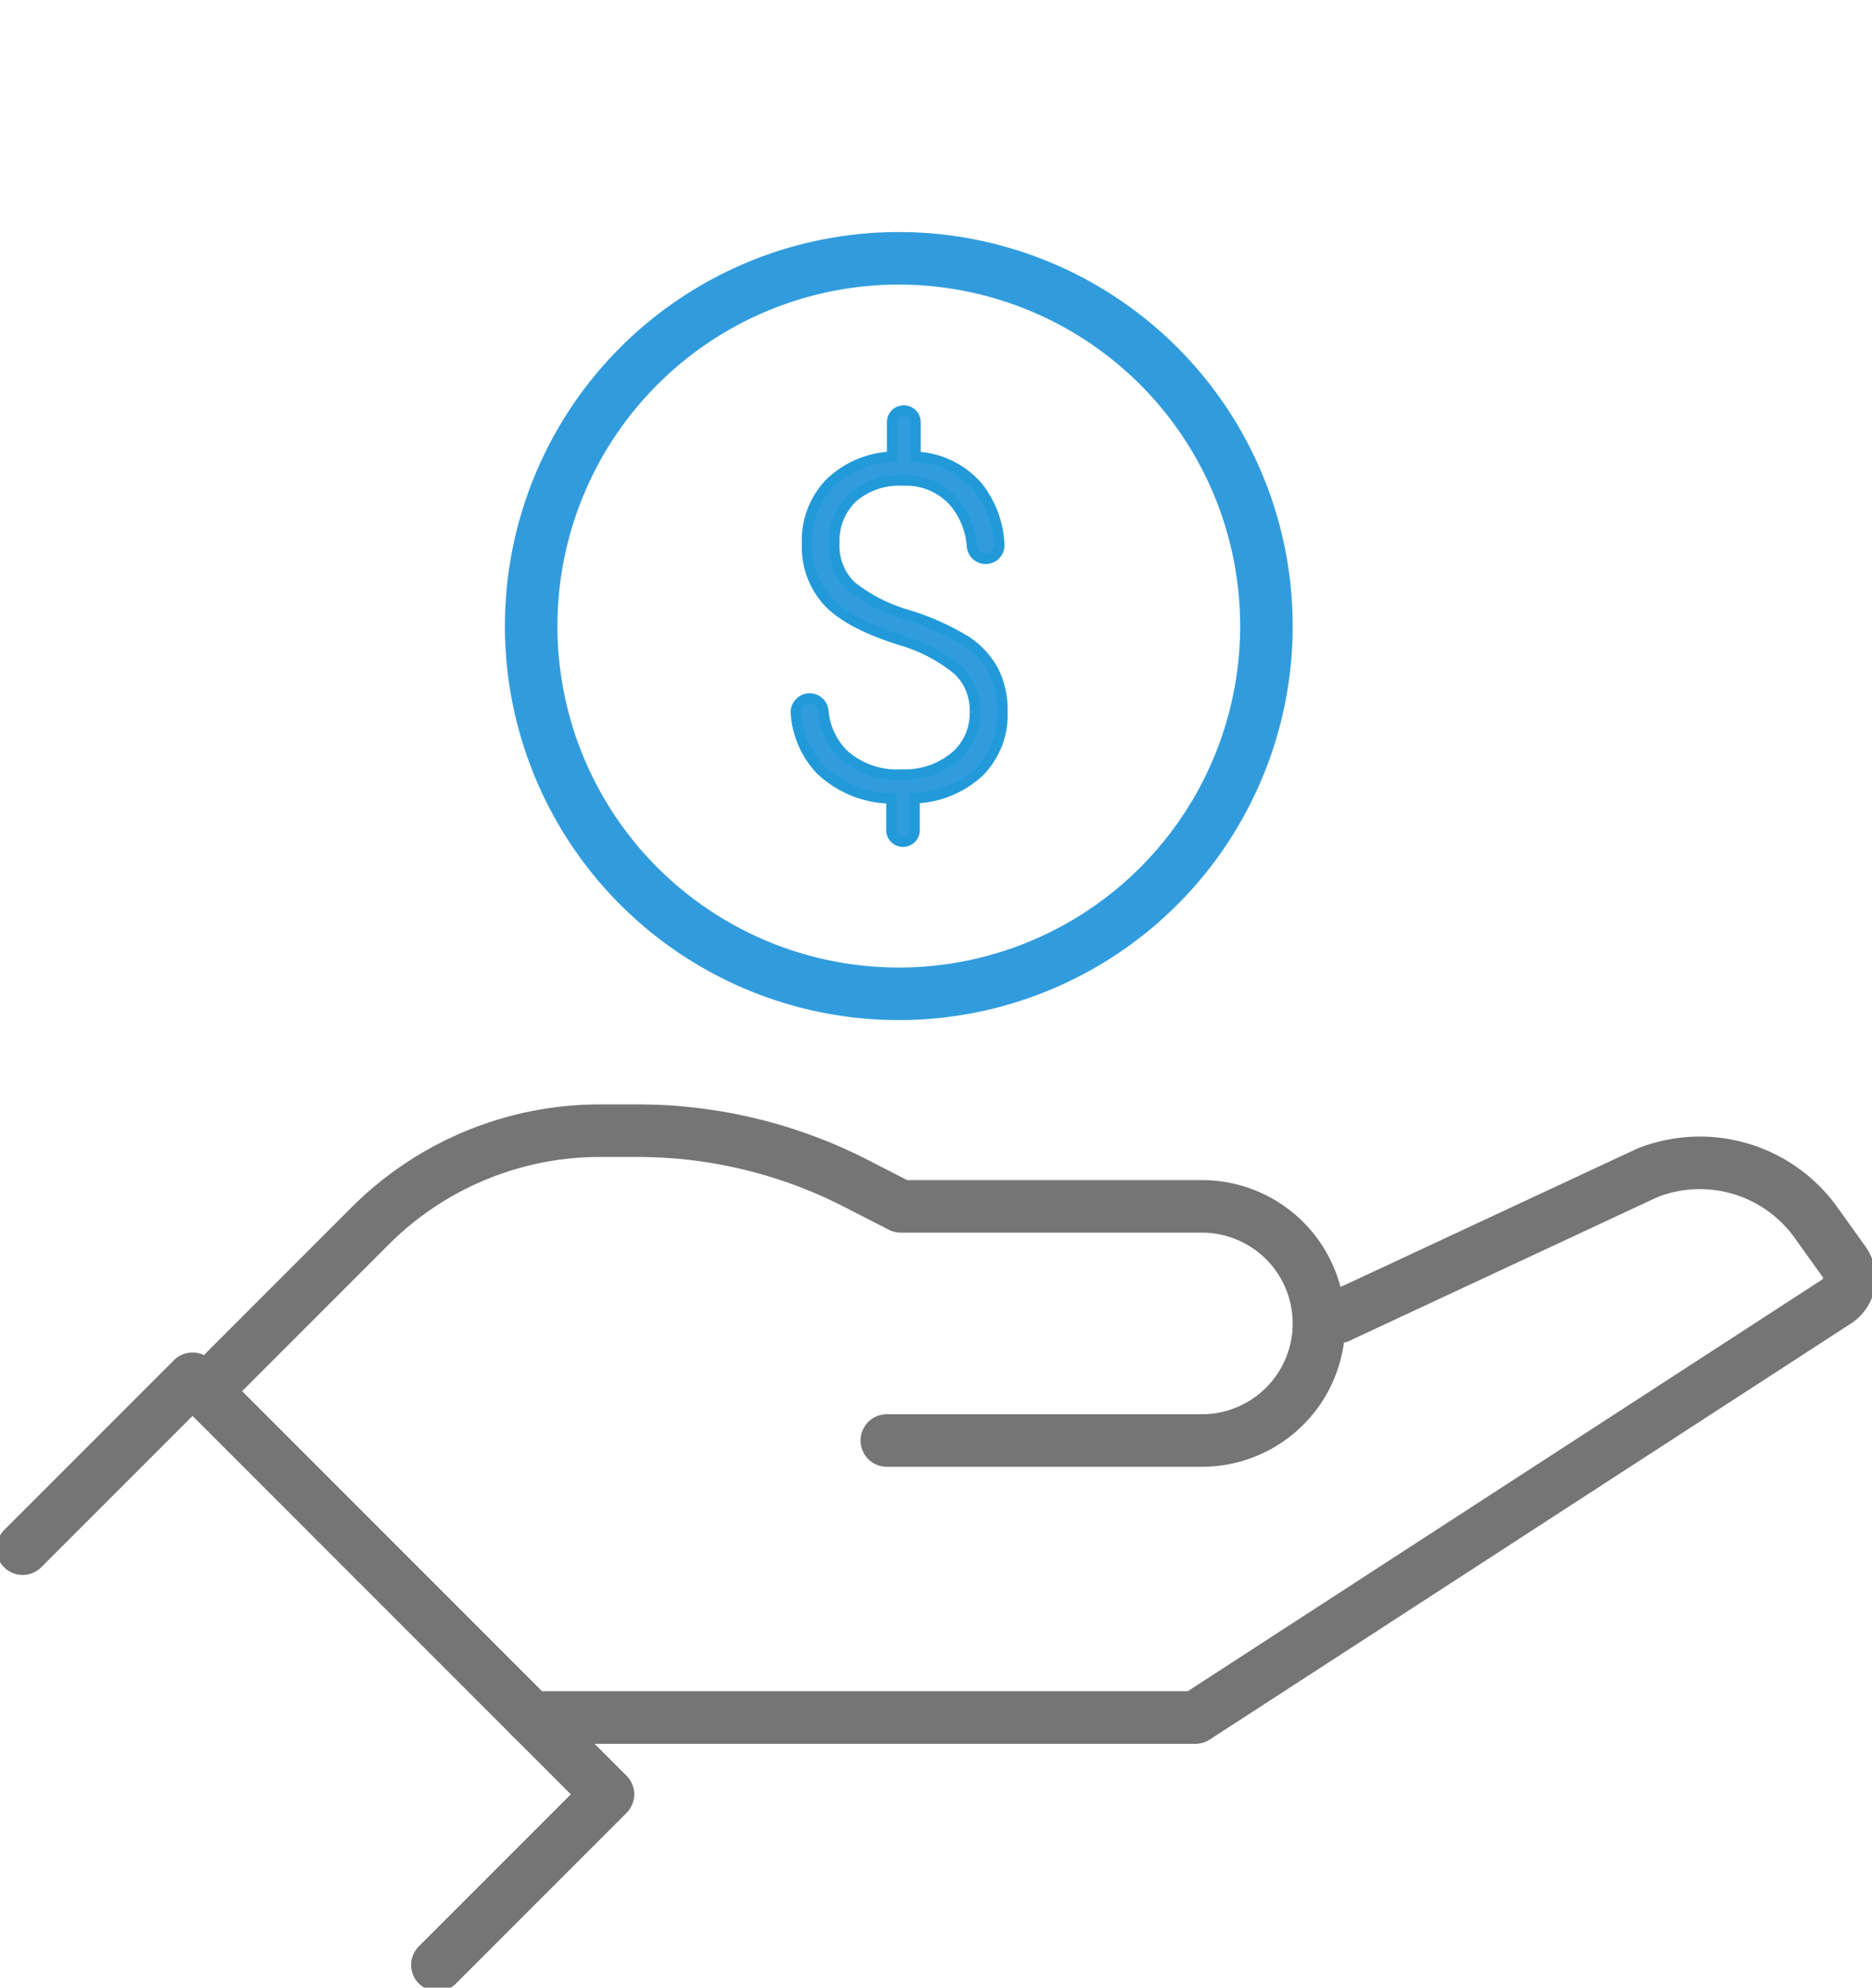
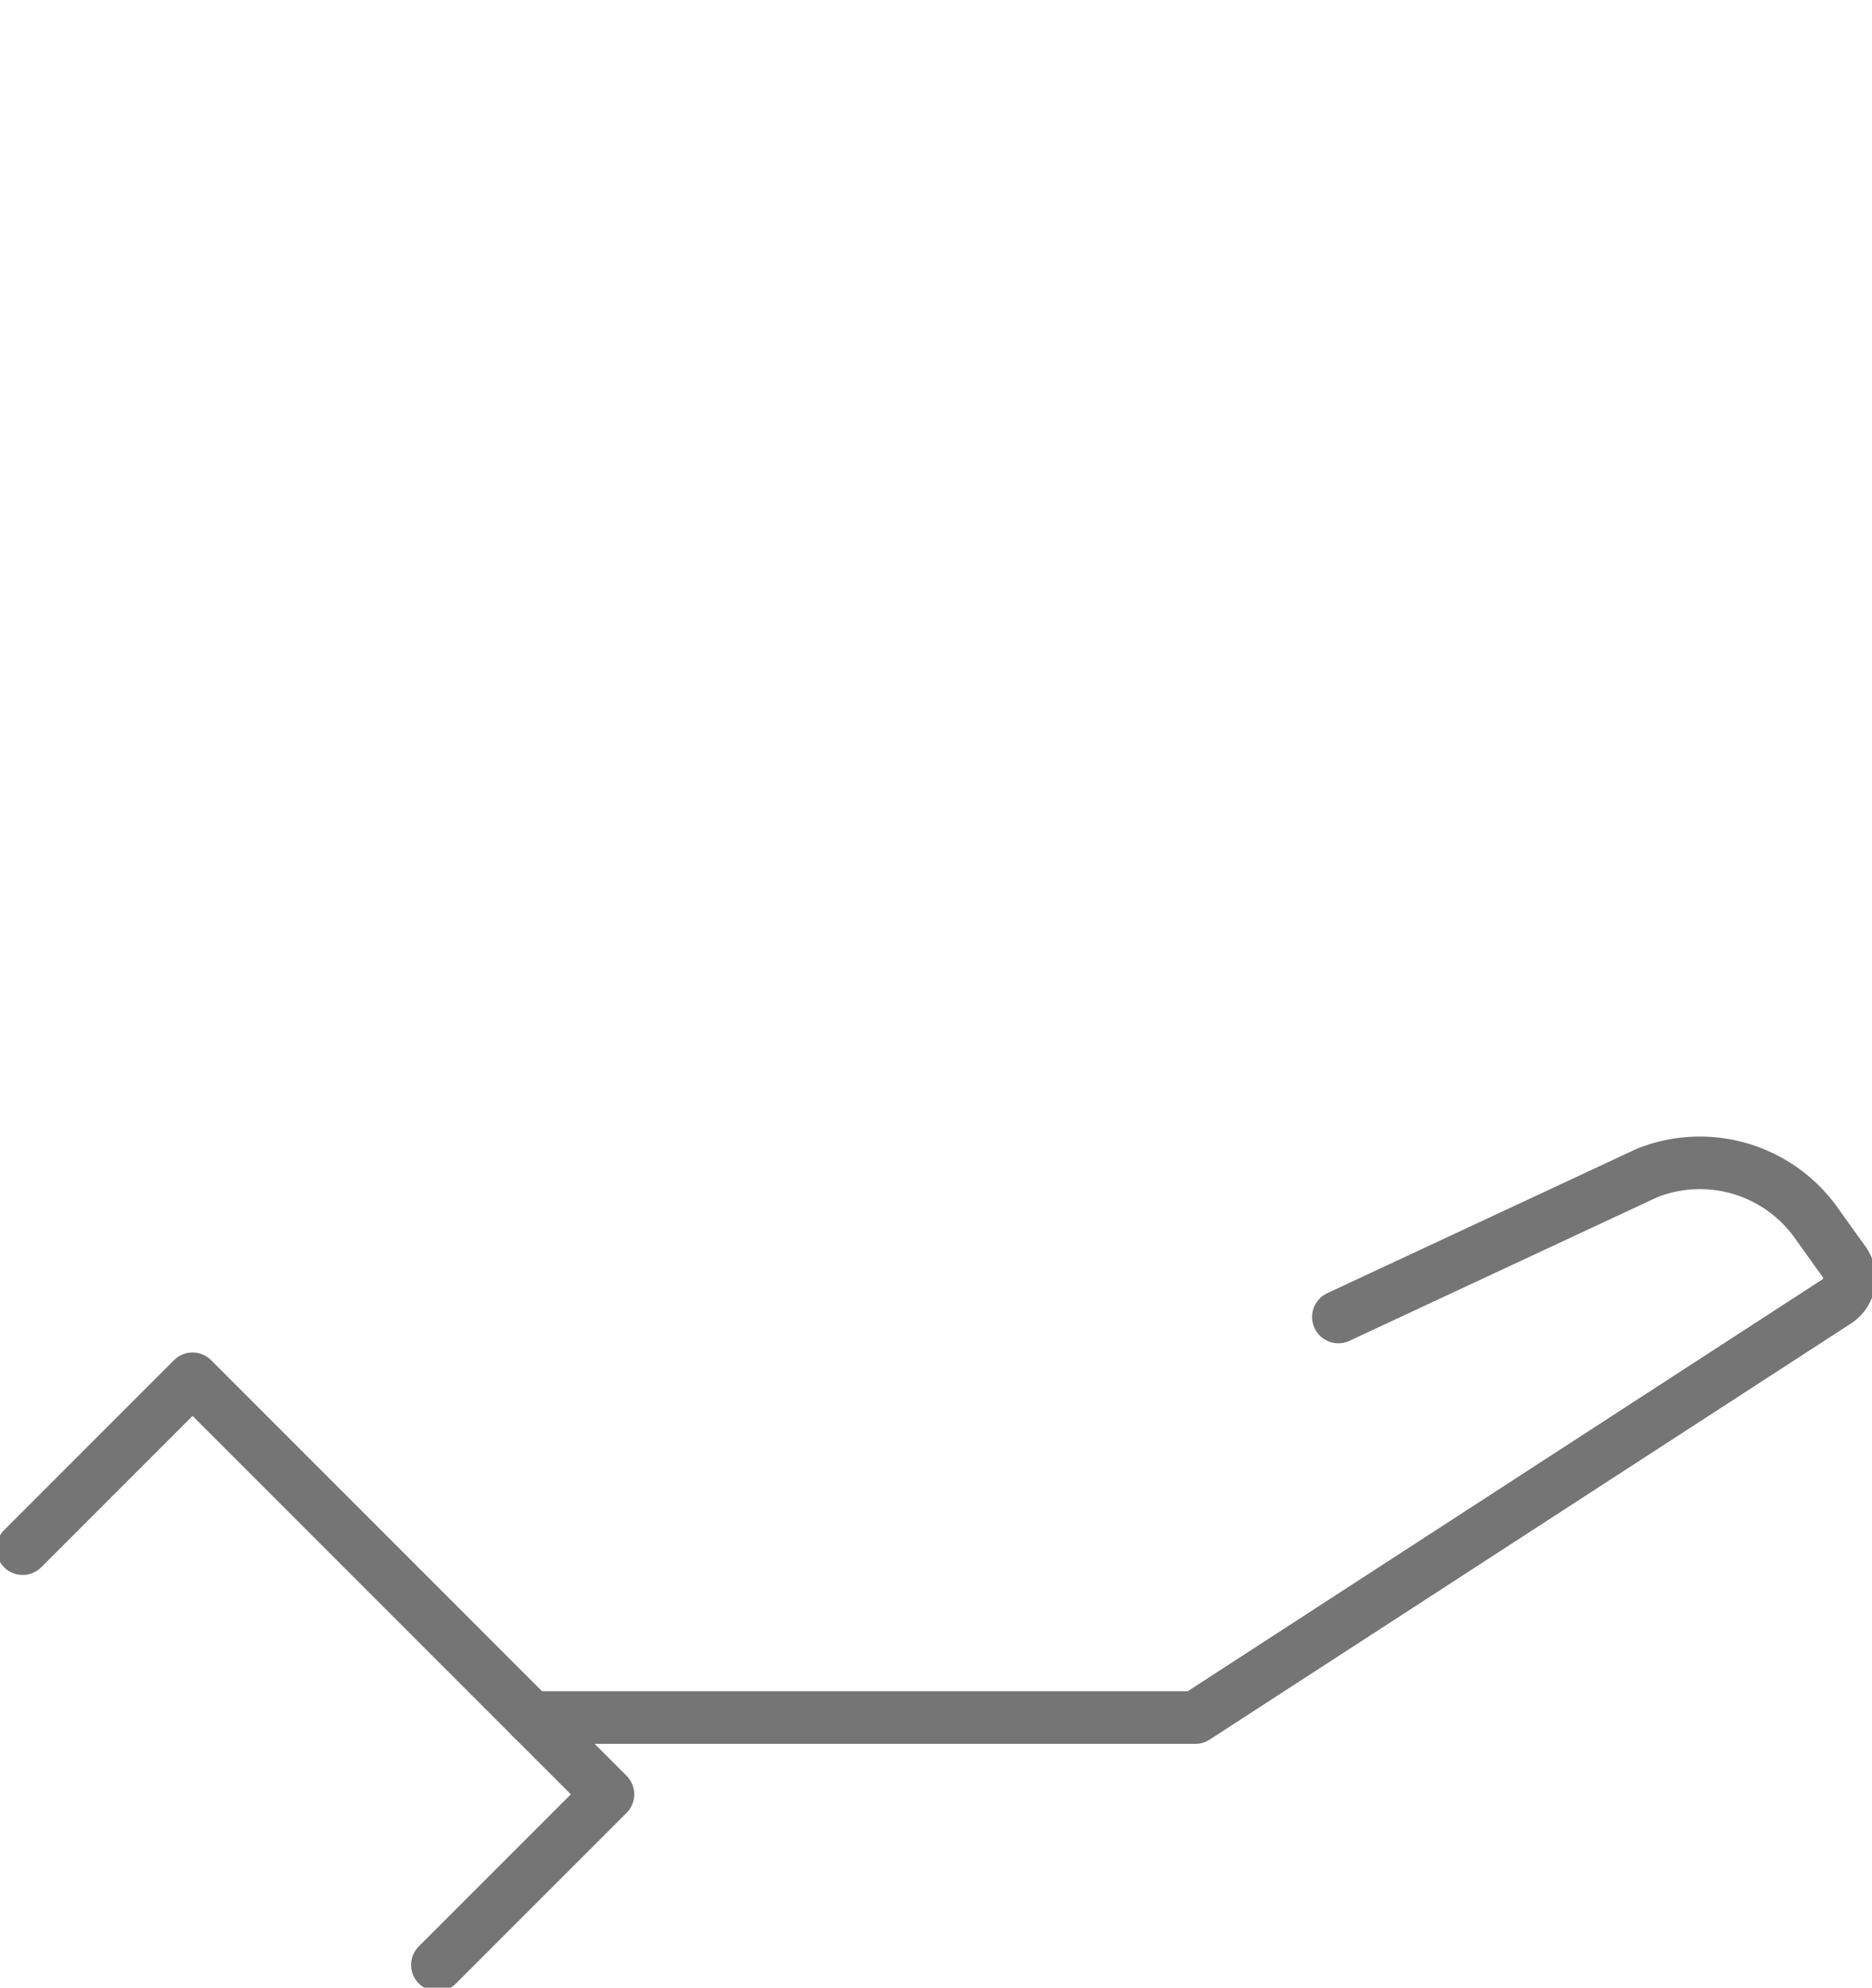
<svg xmlns="http://www.w3.org/2000/svg" id="Your_Voice_Icon" data-name="Your Voice_Icon" width="178.172" height="189.112" viewBox="0 0 178.172 189.112">
  <defs>
    <clipPath id="clip-path">
      <rect id="Rectangle_526" data-name="Rectangle 526" width="178.172" height="189.112" fill="none" stroke="#707070" stroke-width="5" />
    </clipPath>
  </defs>
  <g id="Group_14696" data-name="Group 14696" clip-path="url(#clip-path)">
    <path id="Path_10758" data-name="Path 10758" d="M2.5,168.286l16.169-16.169,39.54,39.54L41.973,207.892" transform="translate(-0.344 -20.936)" fill="none" stroke="#757575" stroke-linecap="round" stroke-linejoin="round" stroke-width="5" />
-     <path id="Path_10759" data-name="Path 10759" d="M24.834,147.624l13.815-13.815a30.938,30.938,0,0,1,21.877-9.062H64.1a45.6,45.6,0,0,1,20.8,5.02l4.255,2.182h28.659a11.138,11.138,0,1,1,0,22.277H87.823" transform="translate(-3.418 -17.169)" fill="none" stroke="#757575" stroke-linecap="round" stroke-linejoin="round" stroke-width="5" />
    <path id="Path_10760" data-name="Path 10760" d="M135.449,142.964l29.4-13.712a13.591,13.591,0,0,1,16.057,4.721l2.682,3.744a2.651,2.651,0,0,1-.713,3.769L121.848,181.07H58.624" transform="translate(-8.068 -17.657)" fill="none" stroke="#757575" stroke-linecap="round" stroke-linejoin="round" stroke-width="5" />
-     <path id="Path_10761" data-name="Path 10761" d="M46.658,37.232A34.989,34.989,0,1,1,81.647,72.221,34.989,34.989,0,0,1,46.658,37.232Z" transform="translate(3.898 22.335)" fill="none" stroke="#319cdd" stroke-linecap="round" stroke-miterlimit="10" stroke-width="5" />
-     <path id="Path_10762" data-name="Path 10762" d="M101.533,52.666a5.286,5.286,0,0,0-1.567-3.95,15.249,15.249,0,0,0-5.527-2.9q-4.919-1.544-6.9-3.667a7.73,7.73,0,0,1-1.98-5.494,7.85,7.85,0,0,1,2.176-5.756,9.015,9.015,0,0,1,5.919-2.513V25.1a1.11,1.11,0,1,1,2.22,0v3.286a8.33,8.33,0,0,1,5.93,2.86,9.574,9.574,0,0,1,2.043,5.462,1.291,1.291,0,0,1-1.3,1.383,1.309,1.309,0,0,1-1.293-1.195,7.345,7.345,0,0,0-1.715-4.234A6.122,6.122,0,0,0,94.7,30.644a6.769,6.769,0,0,0-4.82,1.624,5.654,5.654,0,0,0-1.73,4.326,5.293,5.293,0,0,0,1.589,4.087,15.522,15.522,0,0,0,5.408,2.768,24.04,24.04,0,0,1,5.549,2.483,7.9,7.9,0,0,1,2.589,2.807,8.186,8.186,0,0,1,.86,3.885,7.7,7.7,0,0,1-2.23,5.755,9.483,9.483,0,0,1-6.126,2.492v3.035a1.1,1.1,0,0,1-2.2,0V60.891a9.93,9.93,0,0,1-6.768-2.752,8.671,8.671,0,0,1-2.317-5.281,1.308,1.308,0,1,1,2.6-.287A6.612,6.612,0,0,0,89.021,56.7a7.6,7.6,0,0,0,5.527,1.926,7.514,7.514,0,0,0,5.038-1.654,5.386,5.386,0,0,0,1.947-4.309" transform="translate(-8.742 15.073)" fill="#319cdd" stroke="#229ada" stroke-width="1" />
+     <path id="Path_10761" data-name="Path 10761" d="M46.658,37.232Z" transform="translate(3.898 22.335)" fill="none" stroke="#319cdd" stroke-linecap="round" stroke-miterlimit="10" stroke-width="5" />
  </g>
</svg>